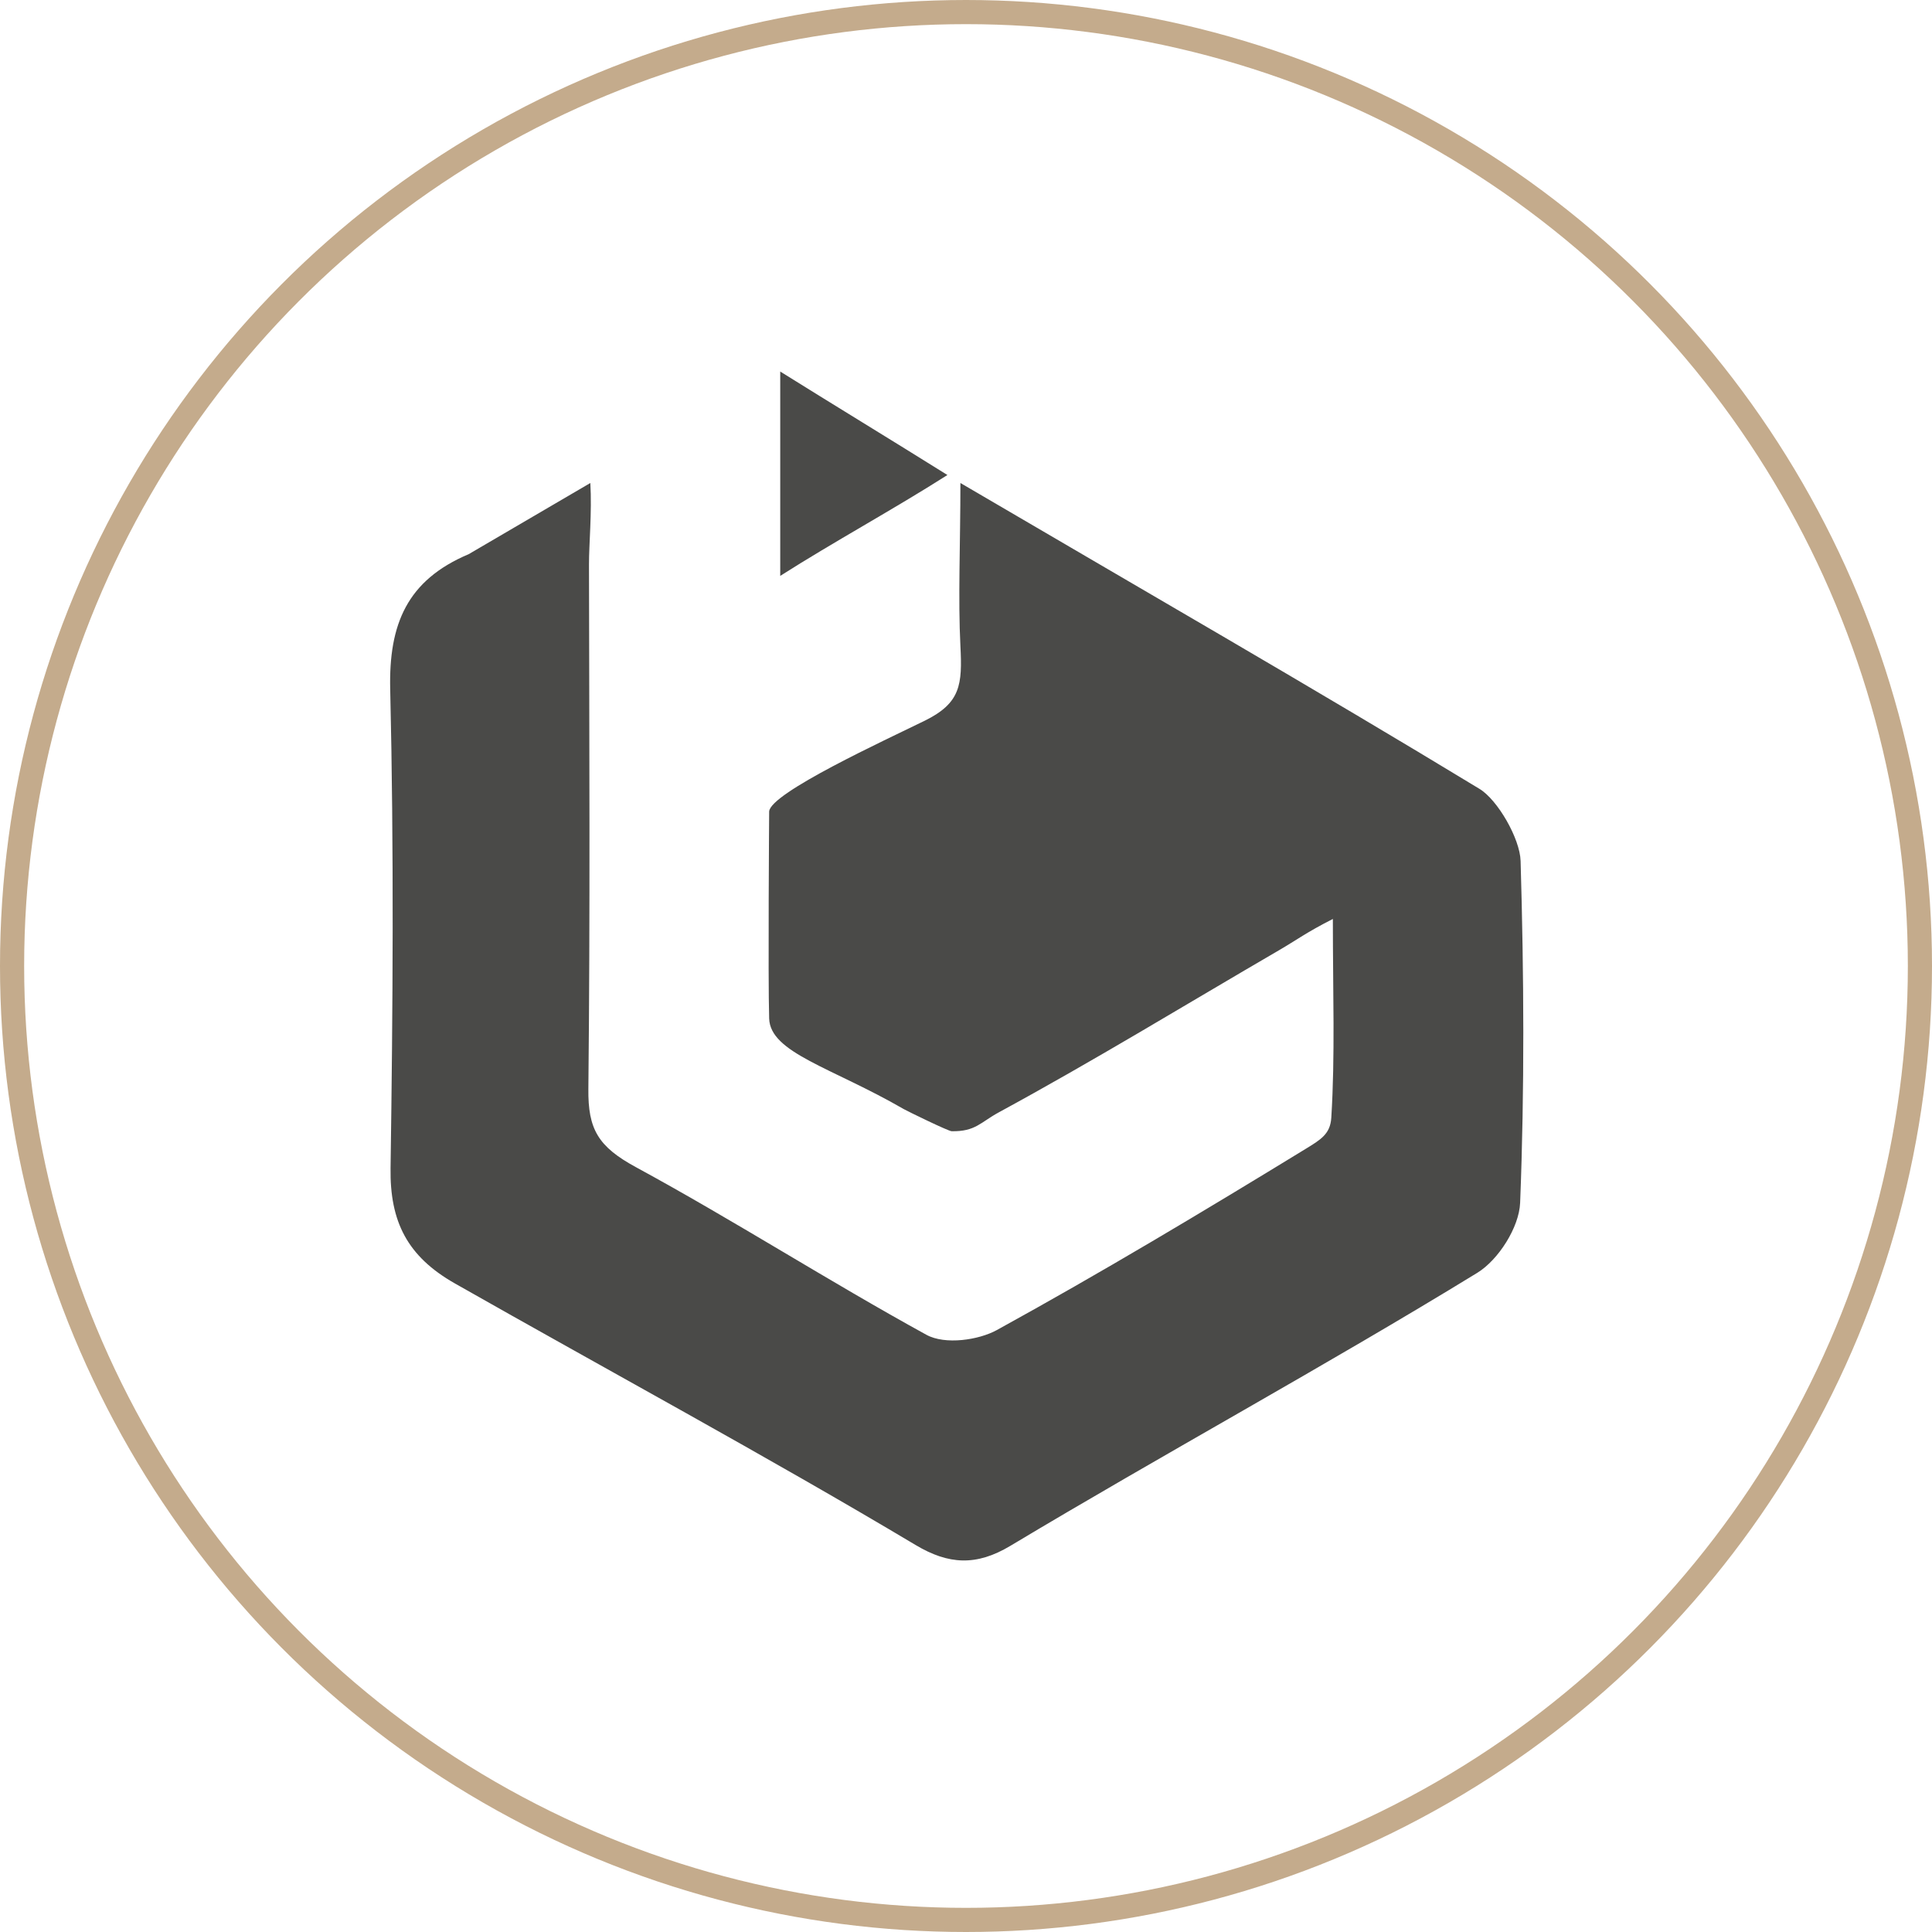
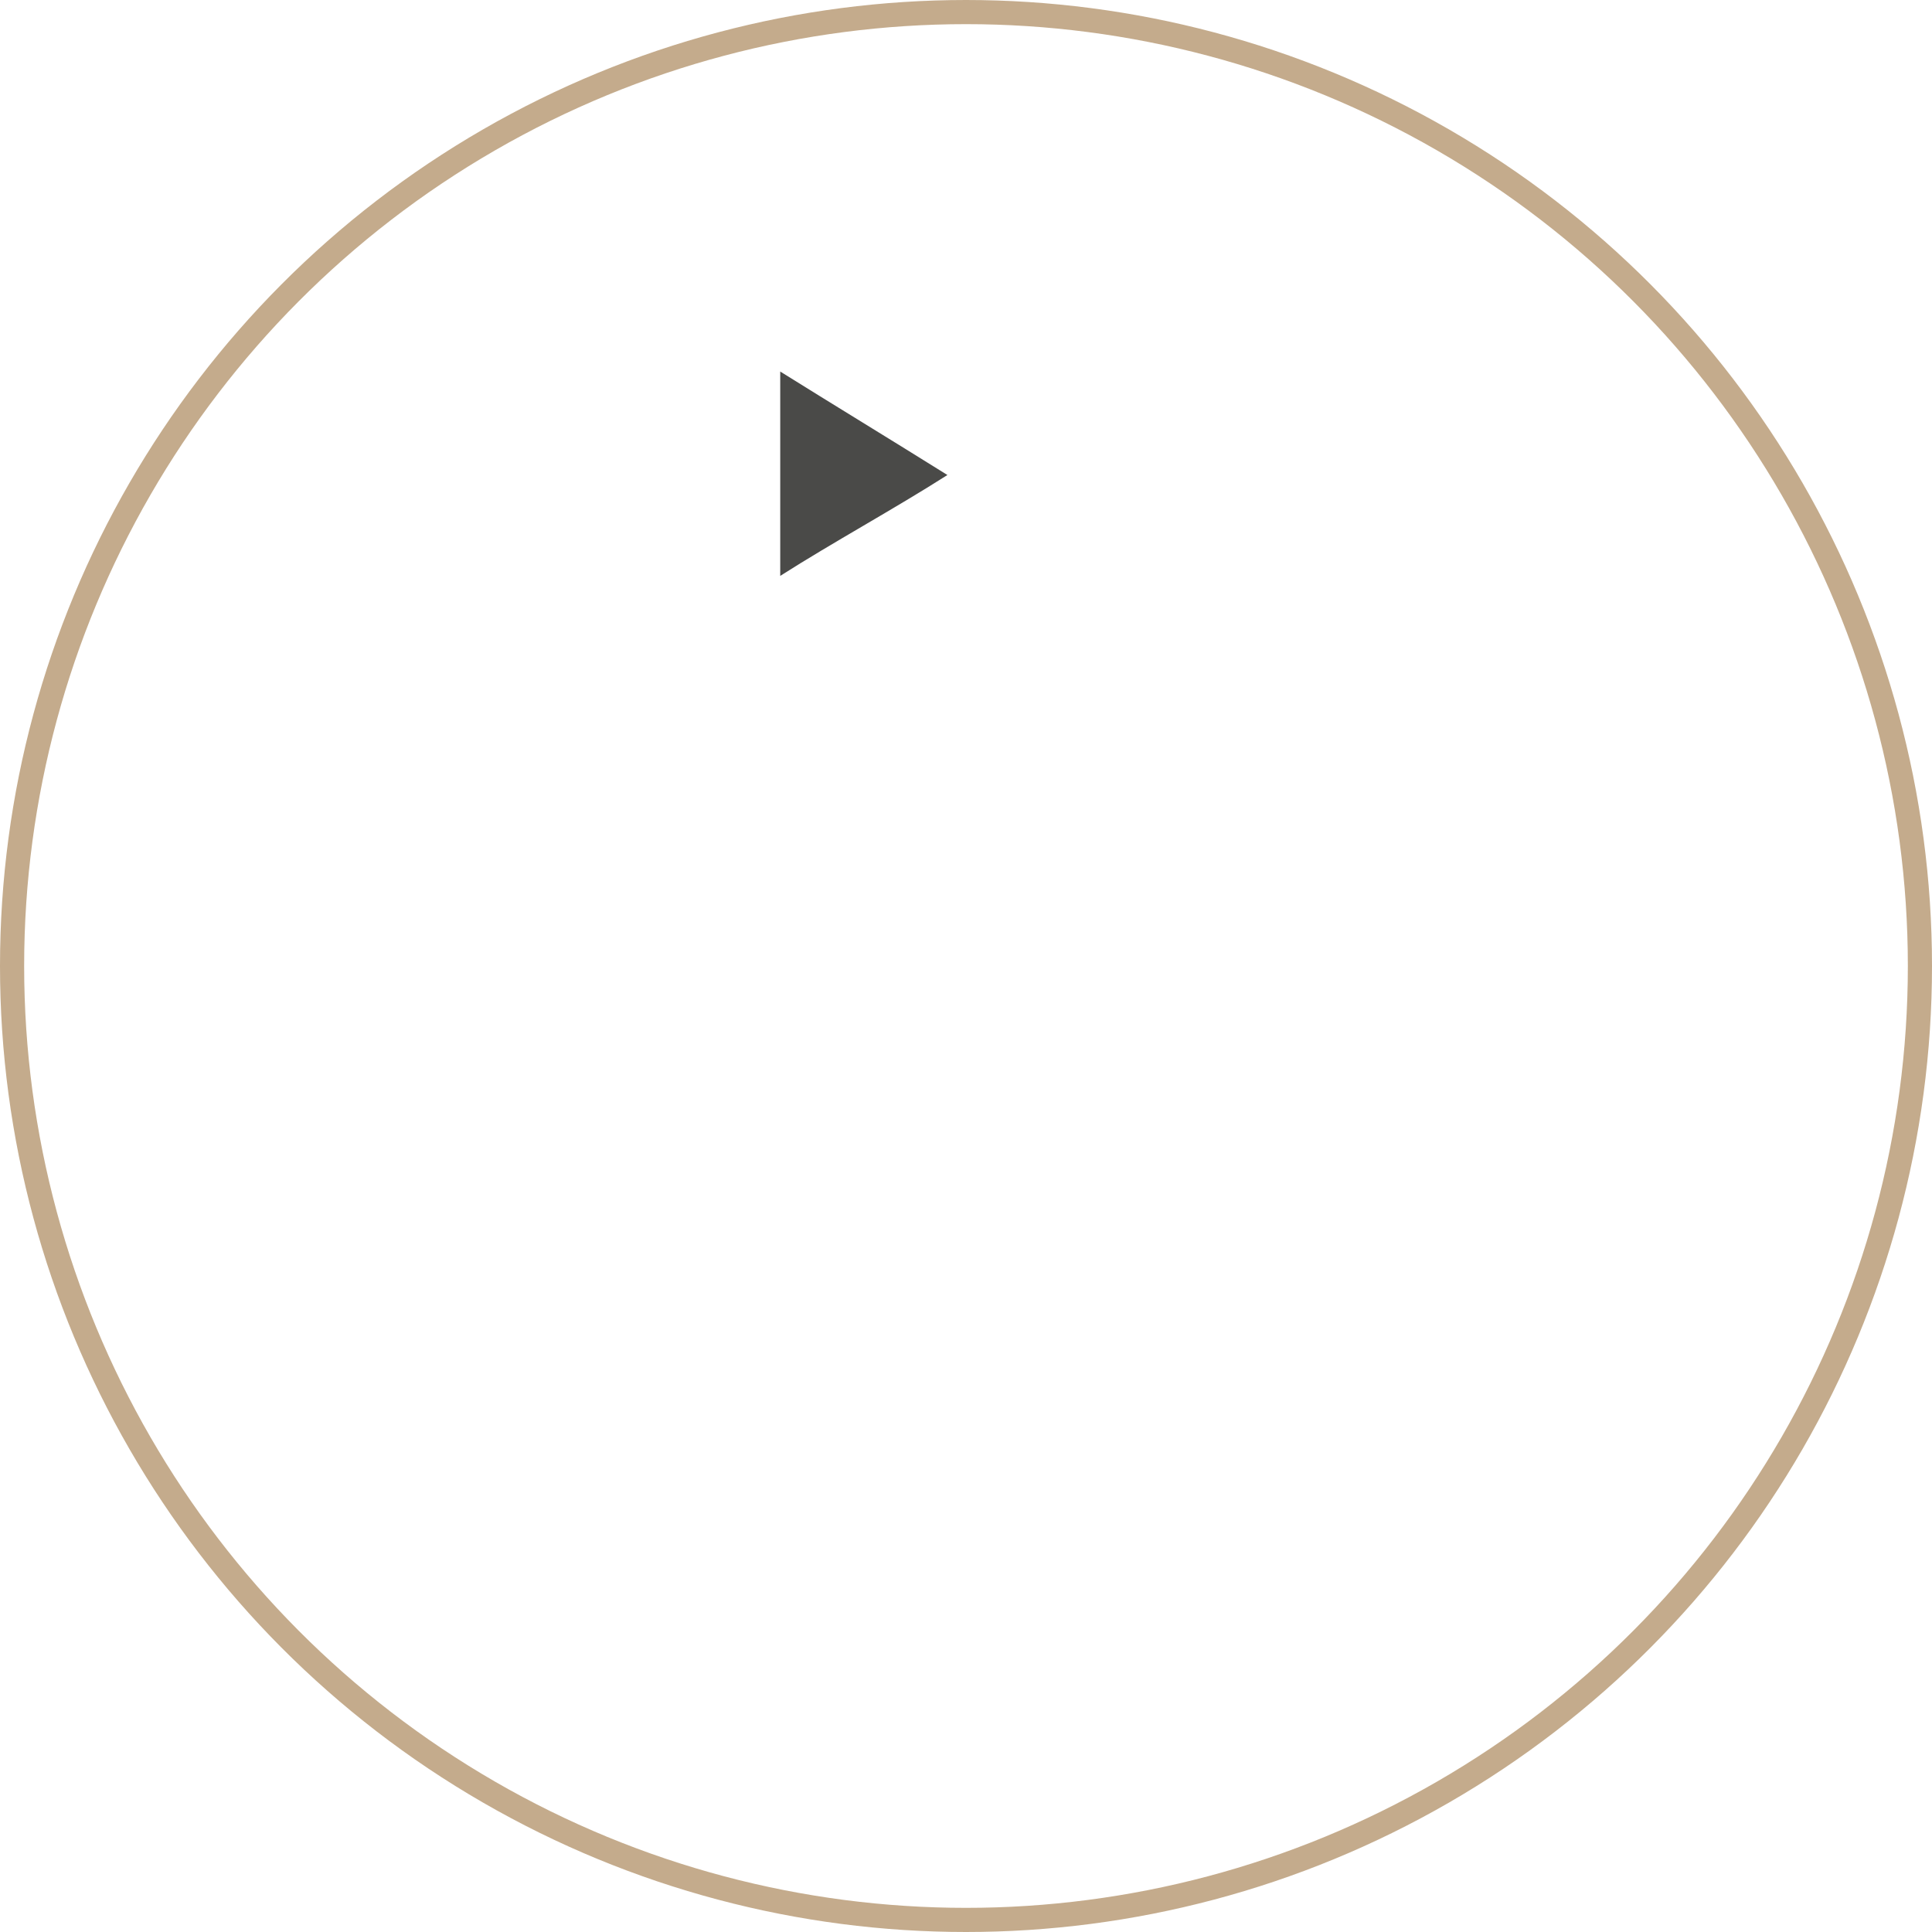
<svg xmlns="http://www.w3.org/2000/svg" width="104px" height="104px" viewBox="0 0 104 104" version="1.1">
  <title>PORT-Trusst-Blockchain</title>
  <g id="PORT-Trusst-Blockchain" stroke="none" stroke-width="1" fill="none" fill-rule="evenodd">
    <g id="Benefits-of-Pro-Tek" stroke="#C4AB8C" stroke-width="1.3">
      <g id="Group-4">
        <circle id="Oval-Copy" cx="52" cy="52" r="51.35" />
      </g>
    </g>
-     <path d="M51.699,26 C61.303,31.631 70.843,37.121 79.643,42.466 C80.619,43.058 81.818,45.139 81.854,46.342 C82.034,52.474 82.071,58.62 81.829,64.748 C81.778,66.058 80.666,67.814 79.523,68.516 C71.345,73.529 62.612,78.282 54.385,83.215 C52.562,84.307 51.065,84.23 49.29,83.17 C41.323,78.414 32.552,73.67 24.485,69.087 C21.925,67.633 20.982,65.76 21.024,62.88 C21.149,54.289 21.207,45.692 21.005,37.104 C20.922,33.601 21.91,31.234 25.228,29.832 C25.228,29.832 29.627,27.256 31.778,26 C31.869,27.563 31.703,29.313 31.705,30.379 C31.72,39.79 31.771,49.201 31.672,58.611 C31.648,60.786 32.193,61.722 34.235,62.831 C39.519,65.702 44.594,68.956 49.866,71.851 C50.88,72.408 52.684,72.132 53.655,71.6 C59.284,68.505 64.801,65.199 70.282,61.845 C71.1,61.345 71.61,61.041 71.664,60.168 C71.872,56.826 71.748,53.463 71.748,49.468 C70.331,50.187 69.768,50.618 68.863,51.144 C63.838,54.068 58.875,57.104 53.768,59.877 C52.777,60.415 52.508,60.917 51.227,60.894 C51.049,60.891 48.833,59.809 48.657,59.707 C44.767,57.457 41.46,56.675 41.404,54.826 C41.338,52.659 41.404,43.681 41.404,43.681 C41.471,42.679 47.677,39.829 49.777,38.797 C51.715,37.844 51.806,36.853 51.699,34.773 C51.569,32.25 51.699,29.237 51.699,26" id="Fill-1" fill="#4A4A48" />
    <path d="M42,20 C44.764,21.727 47.963,23.672 51,25.57 C48.098,27.419 44.875,29.168 42,31 L42,20 Z" id="Fill-3" fill="#4A4A48" />
  </g>
</svg>